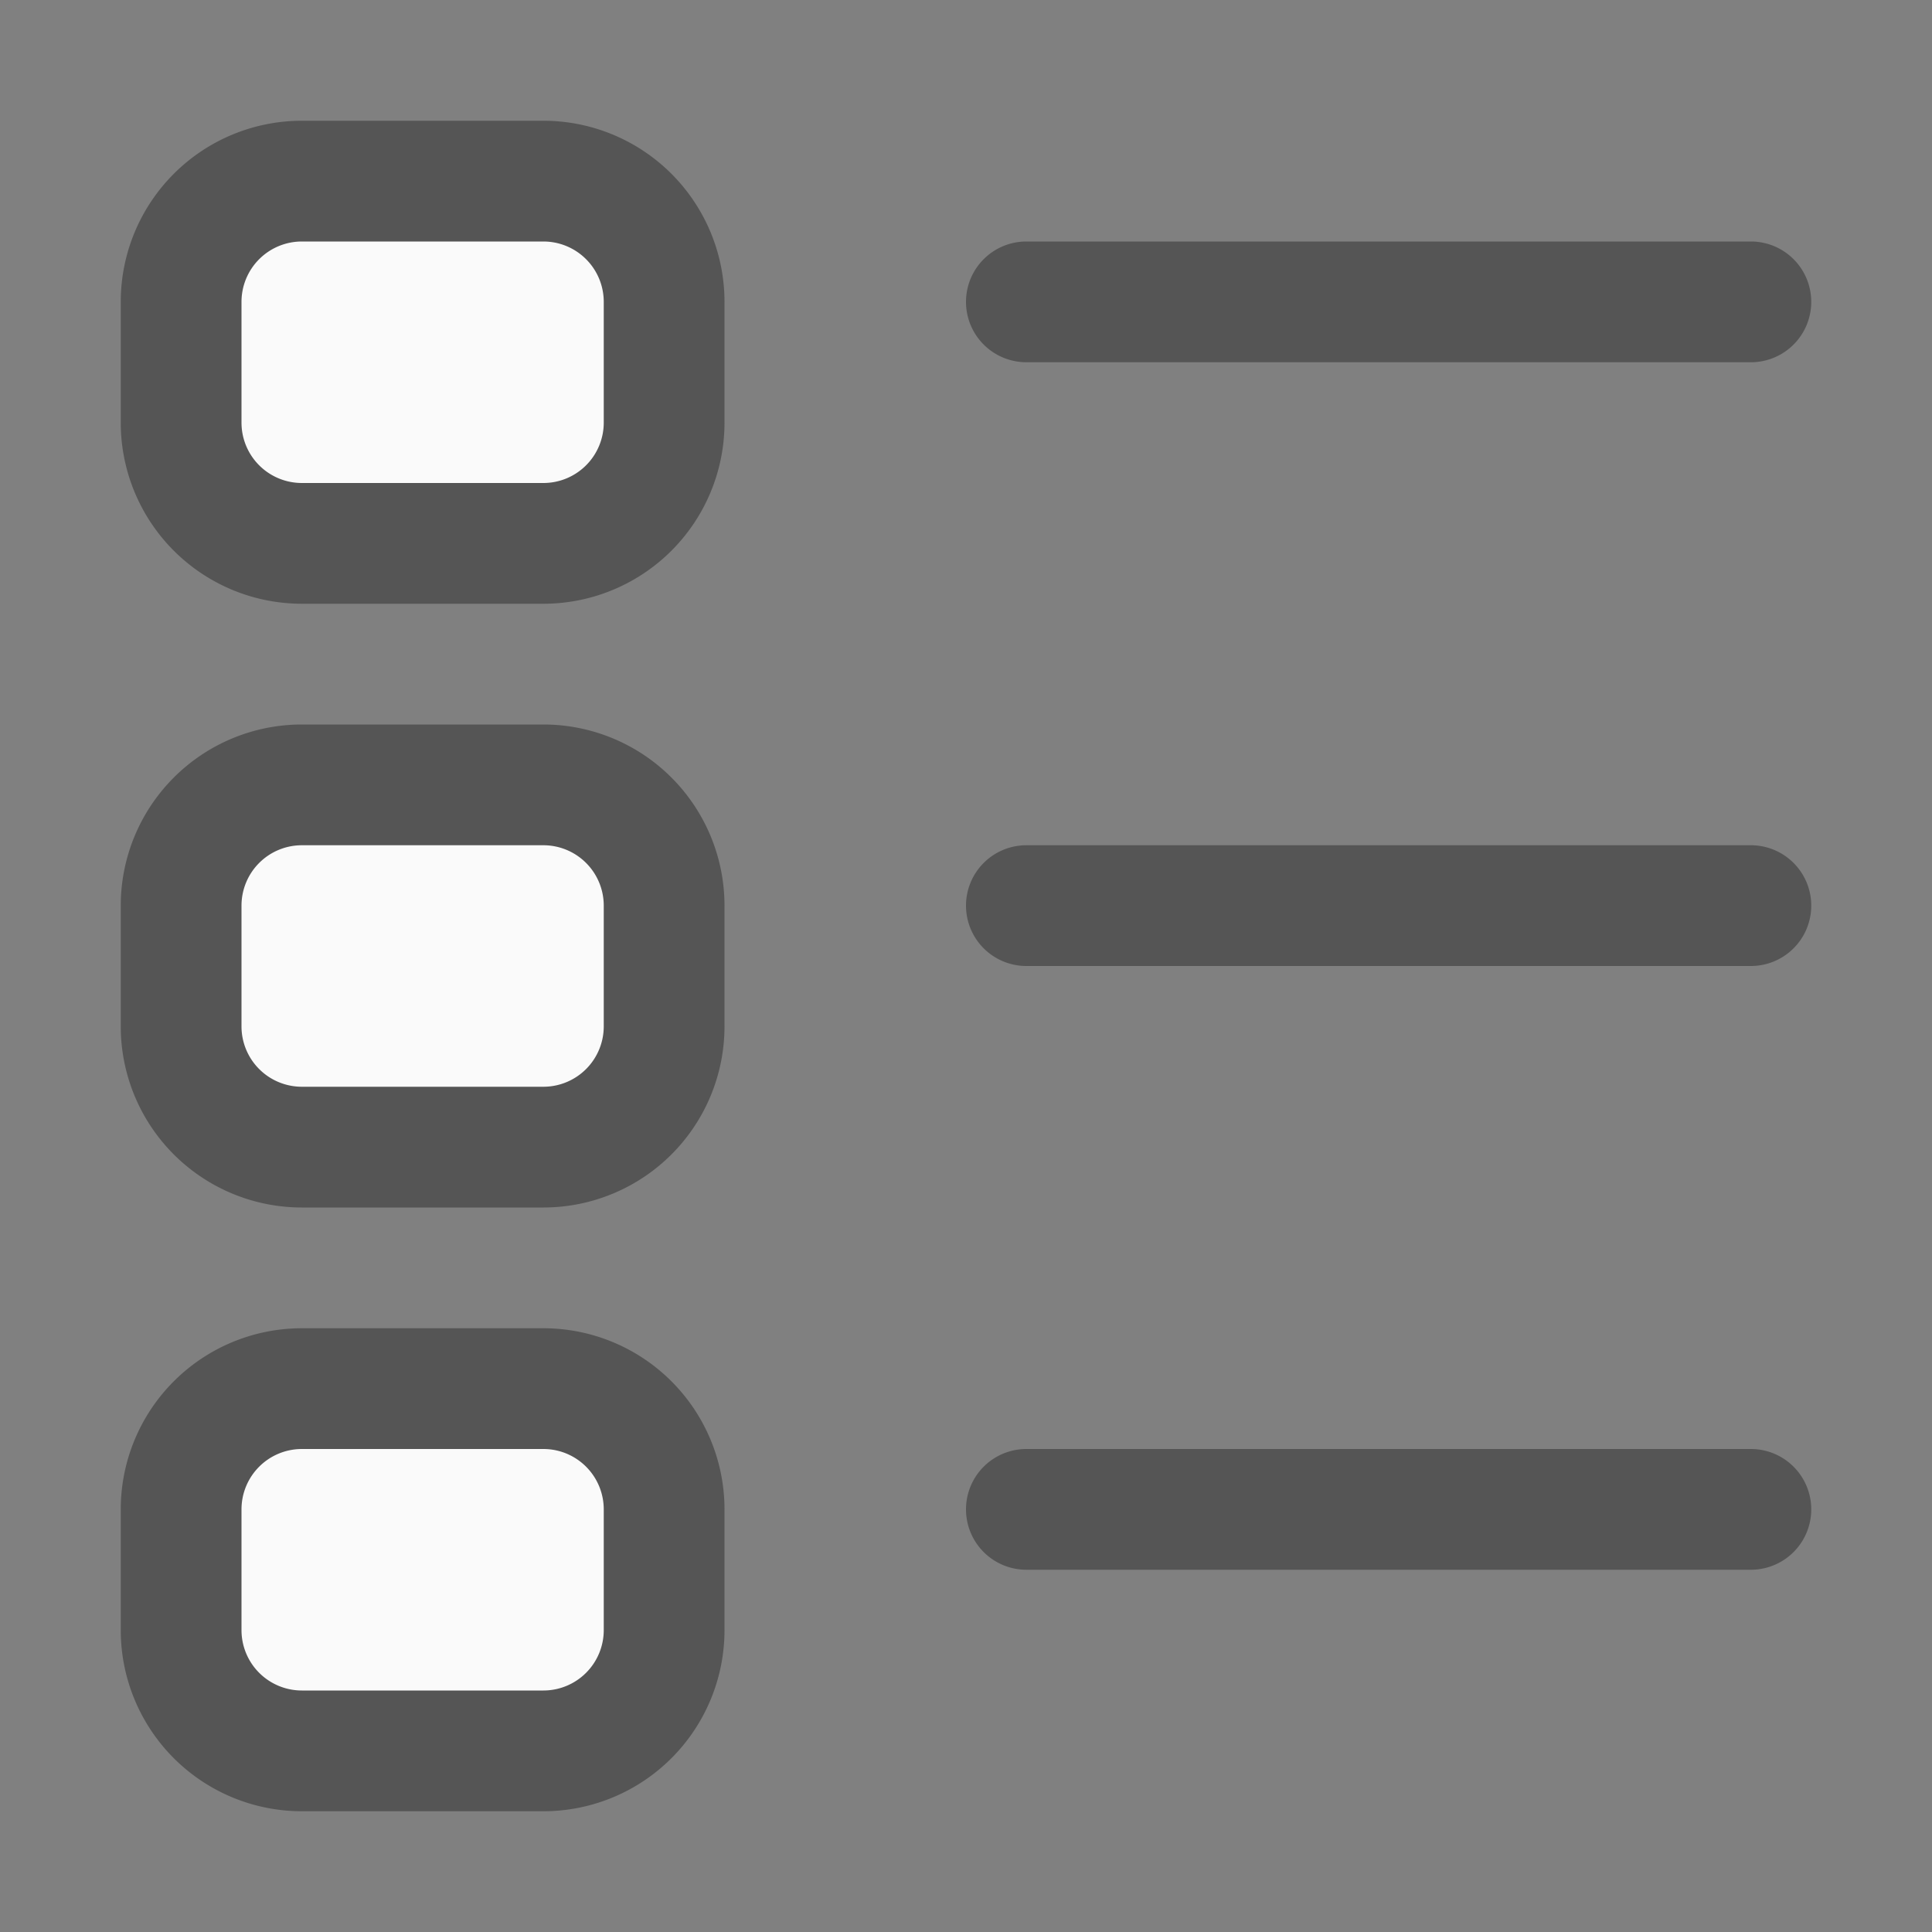
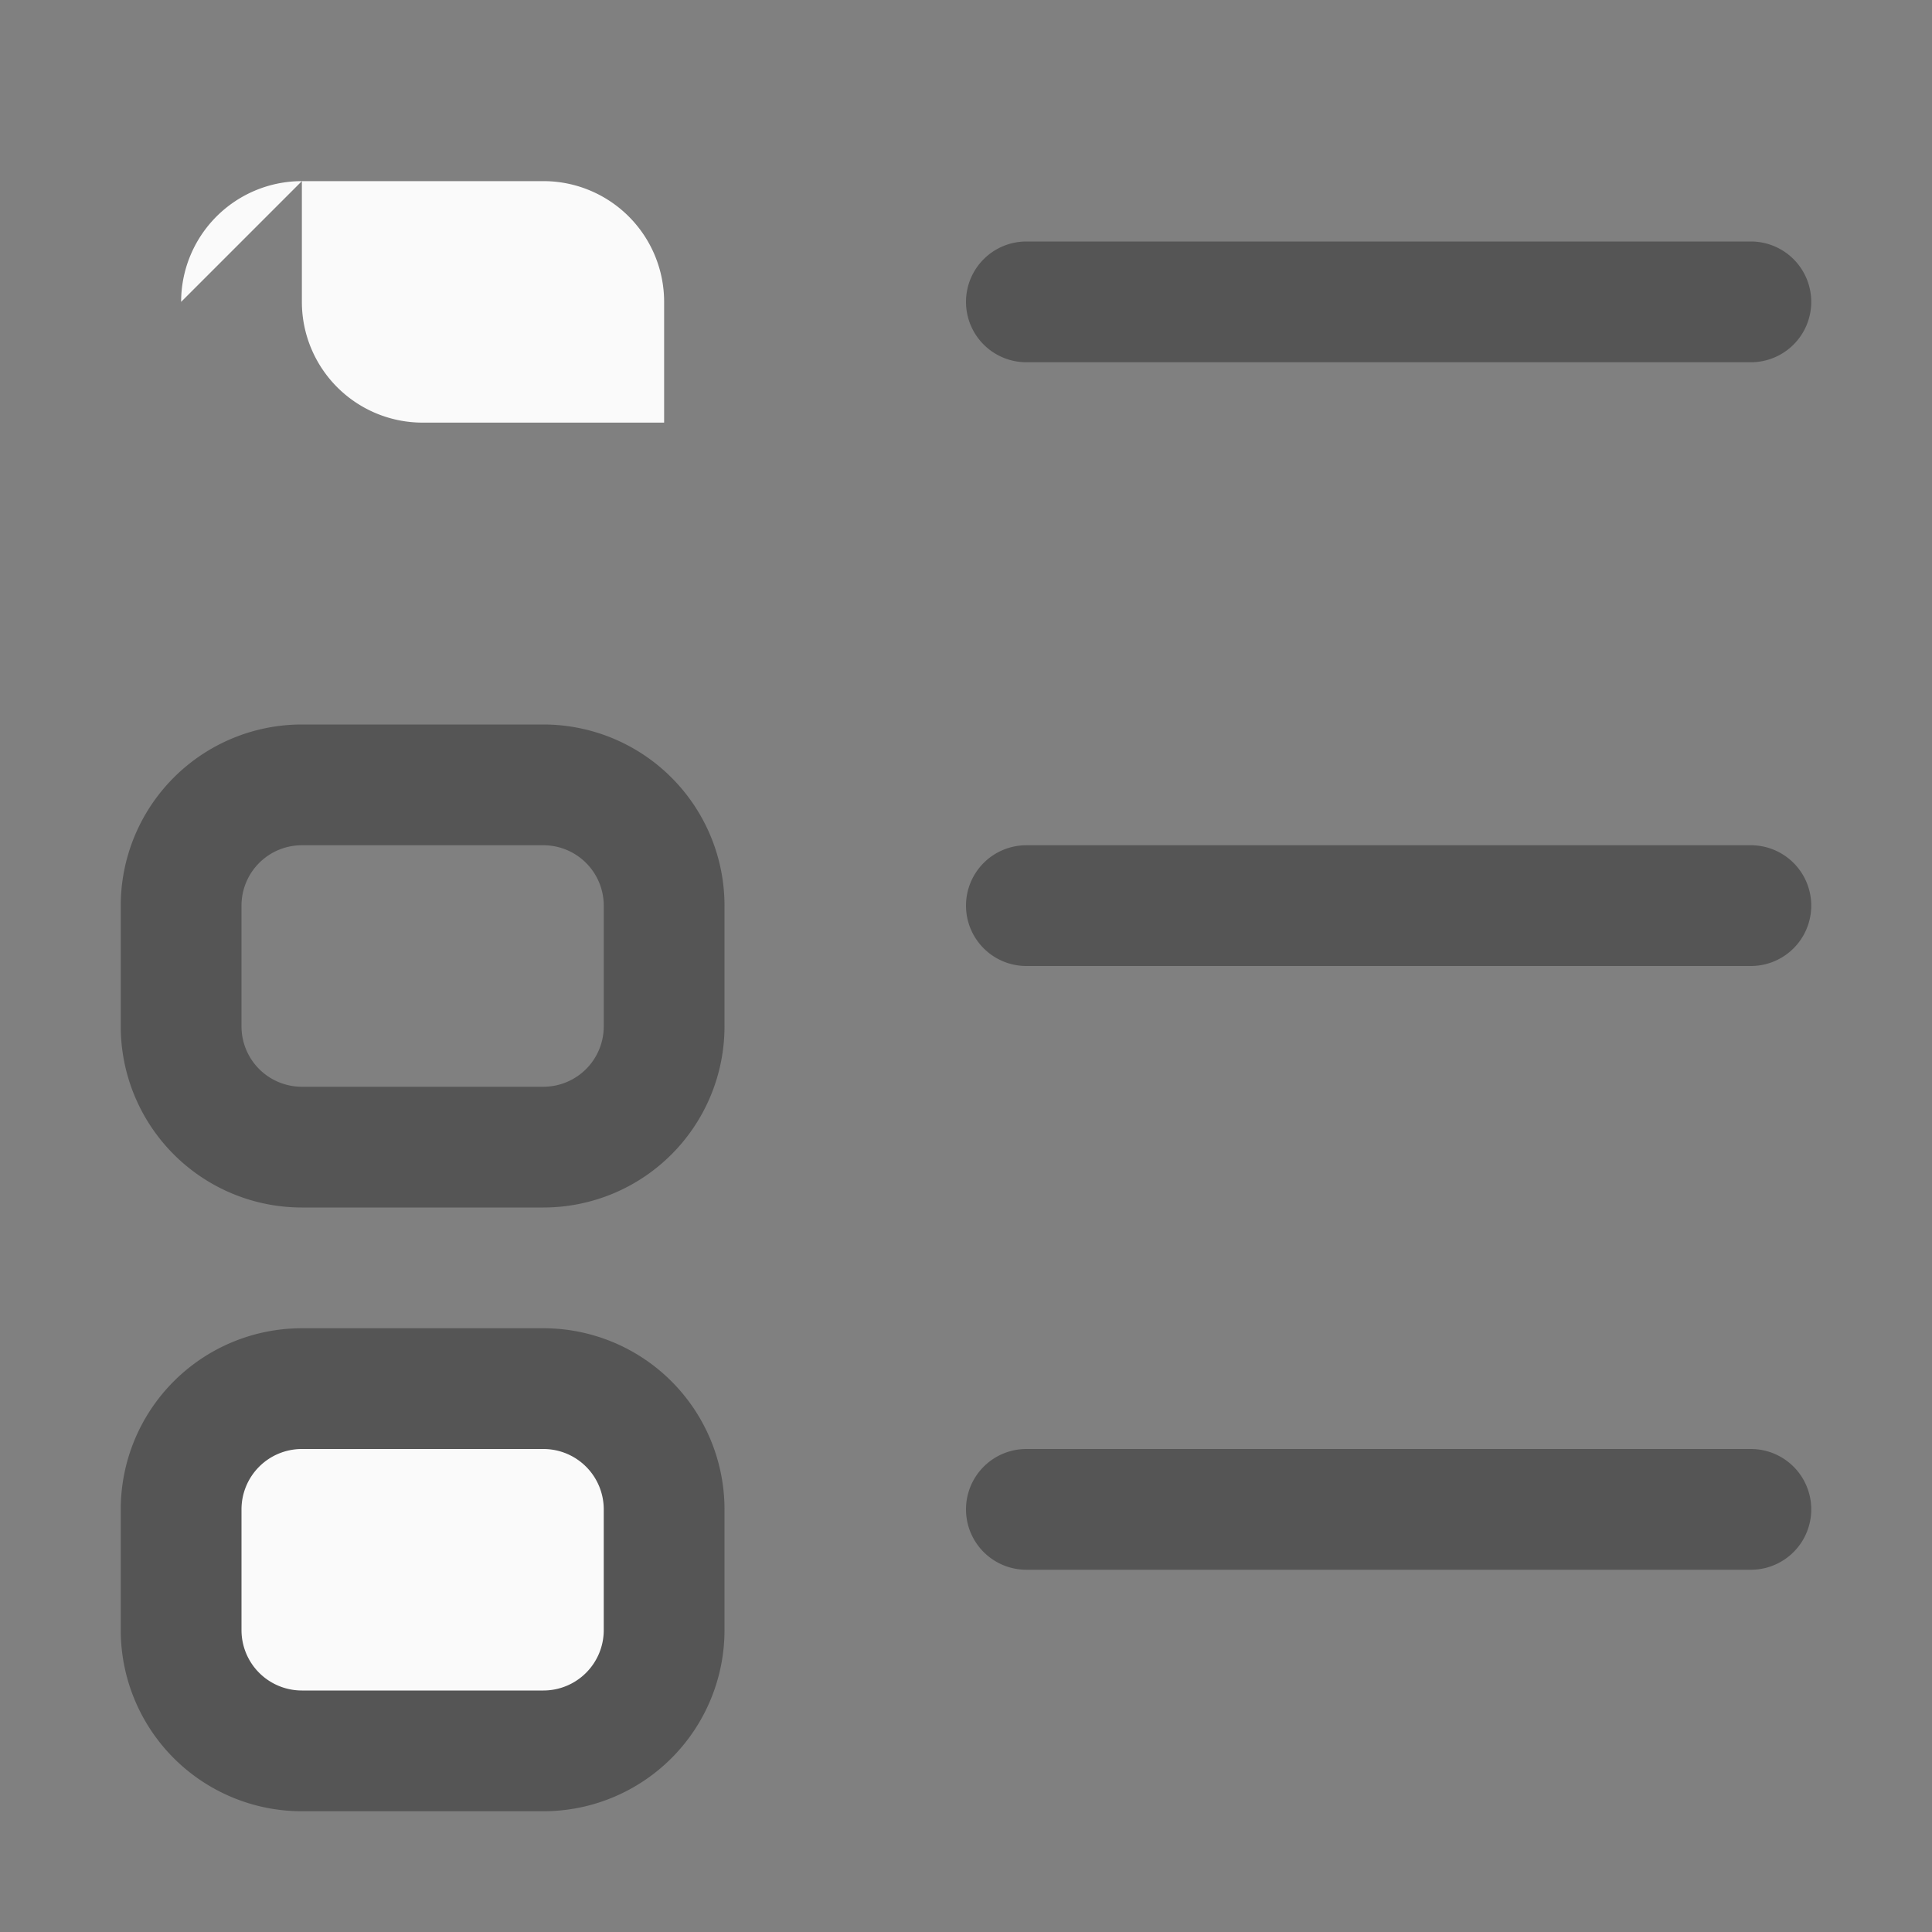
<svg xmlns="http://www.w3.org/2000/svg" fill="none" viewBox="0 0 16 16">
  <rect x="0" y="0" width="16" height="16" fill="#808080" stroke="none" />
-   <path fill="#FAFAFA" d="M1.5 2.5a1 1 0 0 1 1-1h2a1 1 0 0 1 1 1v1a1 1 0 0 1-1 1h-2a1 1 0 0 1-1-1v-1Z" />
-   <path fill="#555" d="M1 2.5A1.5 1.5 0 0 1 2.5 1h2A1.5 1.5 0 0 1 6 2.5v1A1.5 1.5 0 0 1 4.5 5h-2A1.5 1.5 0 0 1 1 3.5v-1ZM2.5 2a.5.5 0 0 0-.5.5v1a.5.5 0 0 0 .5.5h2a.5.5 0 0 0 .5-.5v-1a.5.5 0 0 0-.5-.5h-2Z" />
-   <path fill="#FAFAFA" d="M1.5 7.5a1 1 0 0 1 1-1h2a1 1 0 0 1 1 1v1a1 1 0 0 1-1 1h-2a1 1 0 0 1-1-1v-1Z" />
+   <path fill="#FAFAFA" d="M1.5 2.5a1 1 0 0 1 1-1h2a1 1 0 0 1 1 1v1h-2a1 1 0 0 1-1-1v-1Z" />
  <path fill="#555" d="M1 7.5A1.5 1.5 0 0 1 2.5 6h2A1.5 1.5 0 0 1 6 7.5v1A1.5 1.5 0 0 1 4.5 10h-2A1.5 1.5 0 0 1 1 8.5v-1ZM2.5 7a.5.5 0 0 0-.5.5v1a.5.5 0 0 0 .5.5h2a.5.5 0 0 0 .5-.5v-1a.5.5 0 0 0-.5-.5h-2Z" />
  <path fill="#FAFAFA" d="M1.5 12.5a1 1 0 0 1 1-1h2a1 1 0 0 1 1 1v1a1 1 0 0 1-1 1h-2a1 1 0 0 1-1-1v-1Z" />
  <path fill="#555" d="M1 12.5A1.5 1.5 0 0 1 2.5 11h2A1.5 1.5 0 0 1 6 12.5v1A1.5 1.5 0 0 1 4.5 15h-2A1.5 1.5 0 0 1 1 13.5v-1Zm1.5-.5a.5.5 0 0 0-.5.5v1a.5.5 0 0 0 .5.5h2a.5.5 0 0 0 .5-.5v-1a.5.5 0 0 0-.5-.5h-2Zm5.5.5a.5.5 0 0 1 .5-.5h6a.5.5 0 0 1 0 1h-6a.5.5 0 0 1-.5-.5Zm0-5a.5.5 0 0 1 .5-.5h6a.5.5 0 0 1 0 1h-6a.5.5 0 0 1-.5-.5Zm0-5a.5.5 0 0 1 .5-.5h6a.5.5 0 0 1 0 1h-6a.5.5 0 0 1-.5-.5Z" />
</svg>